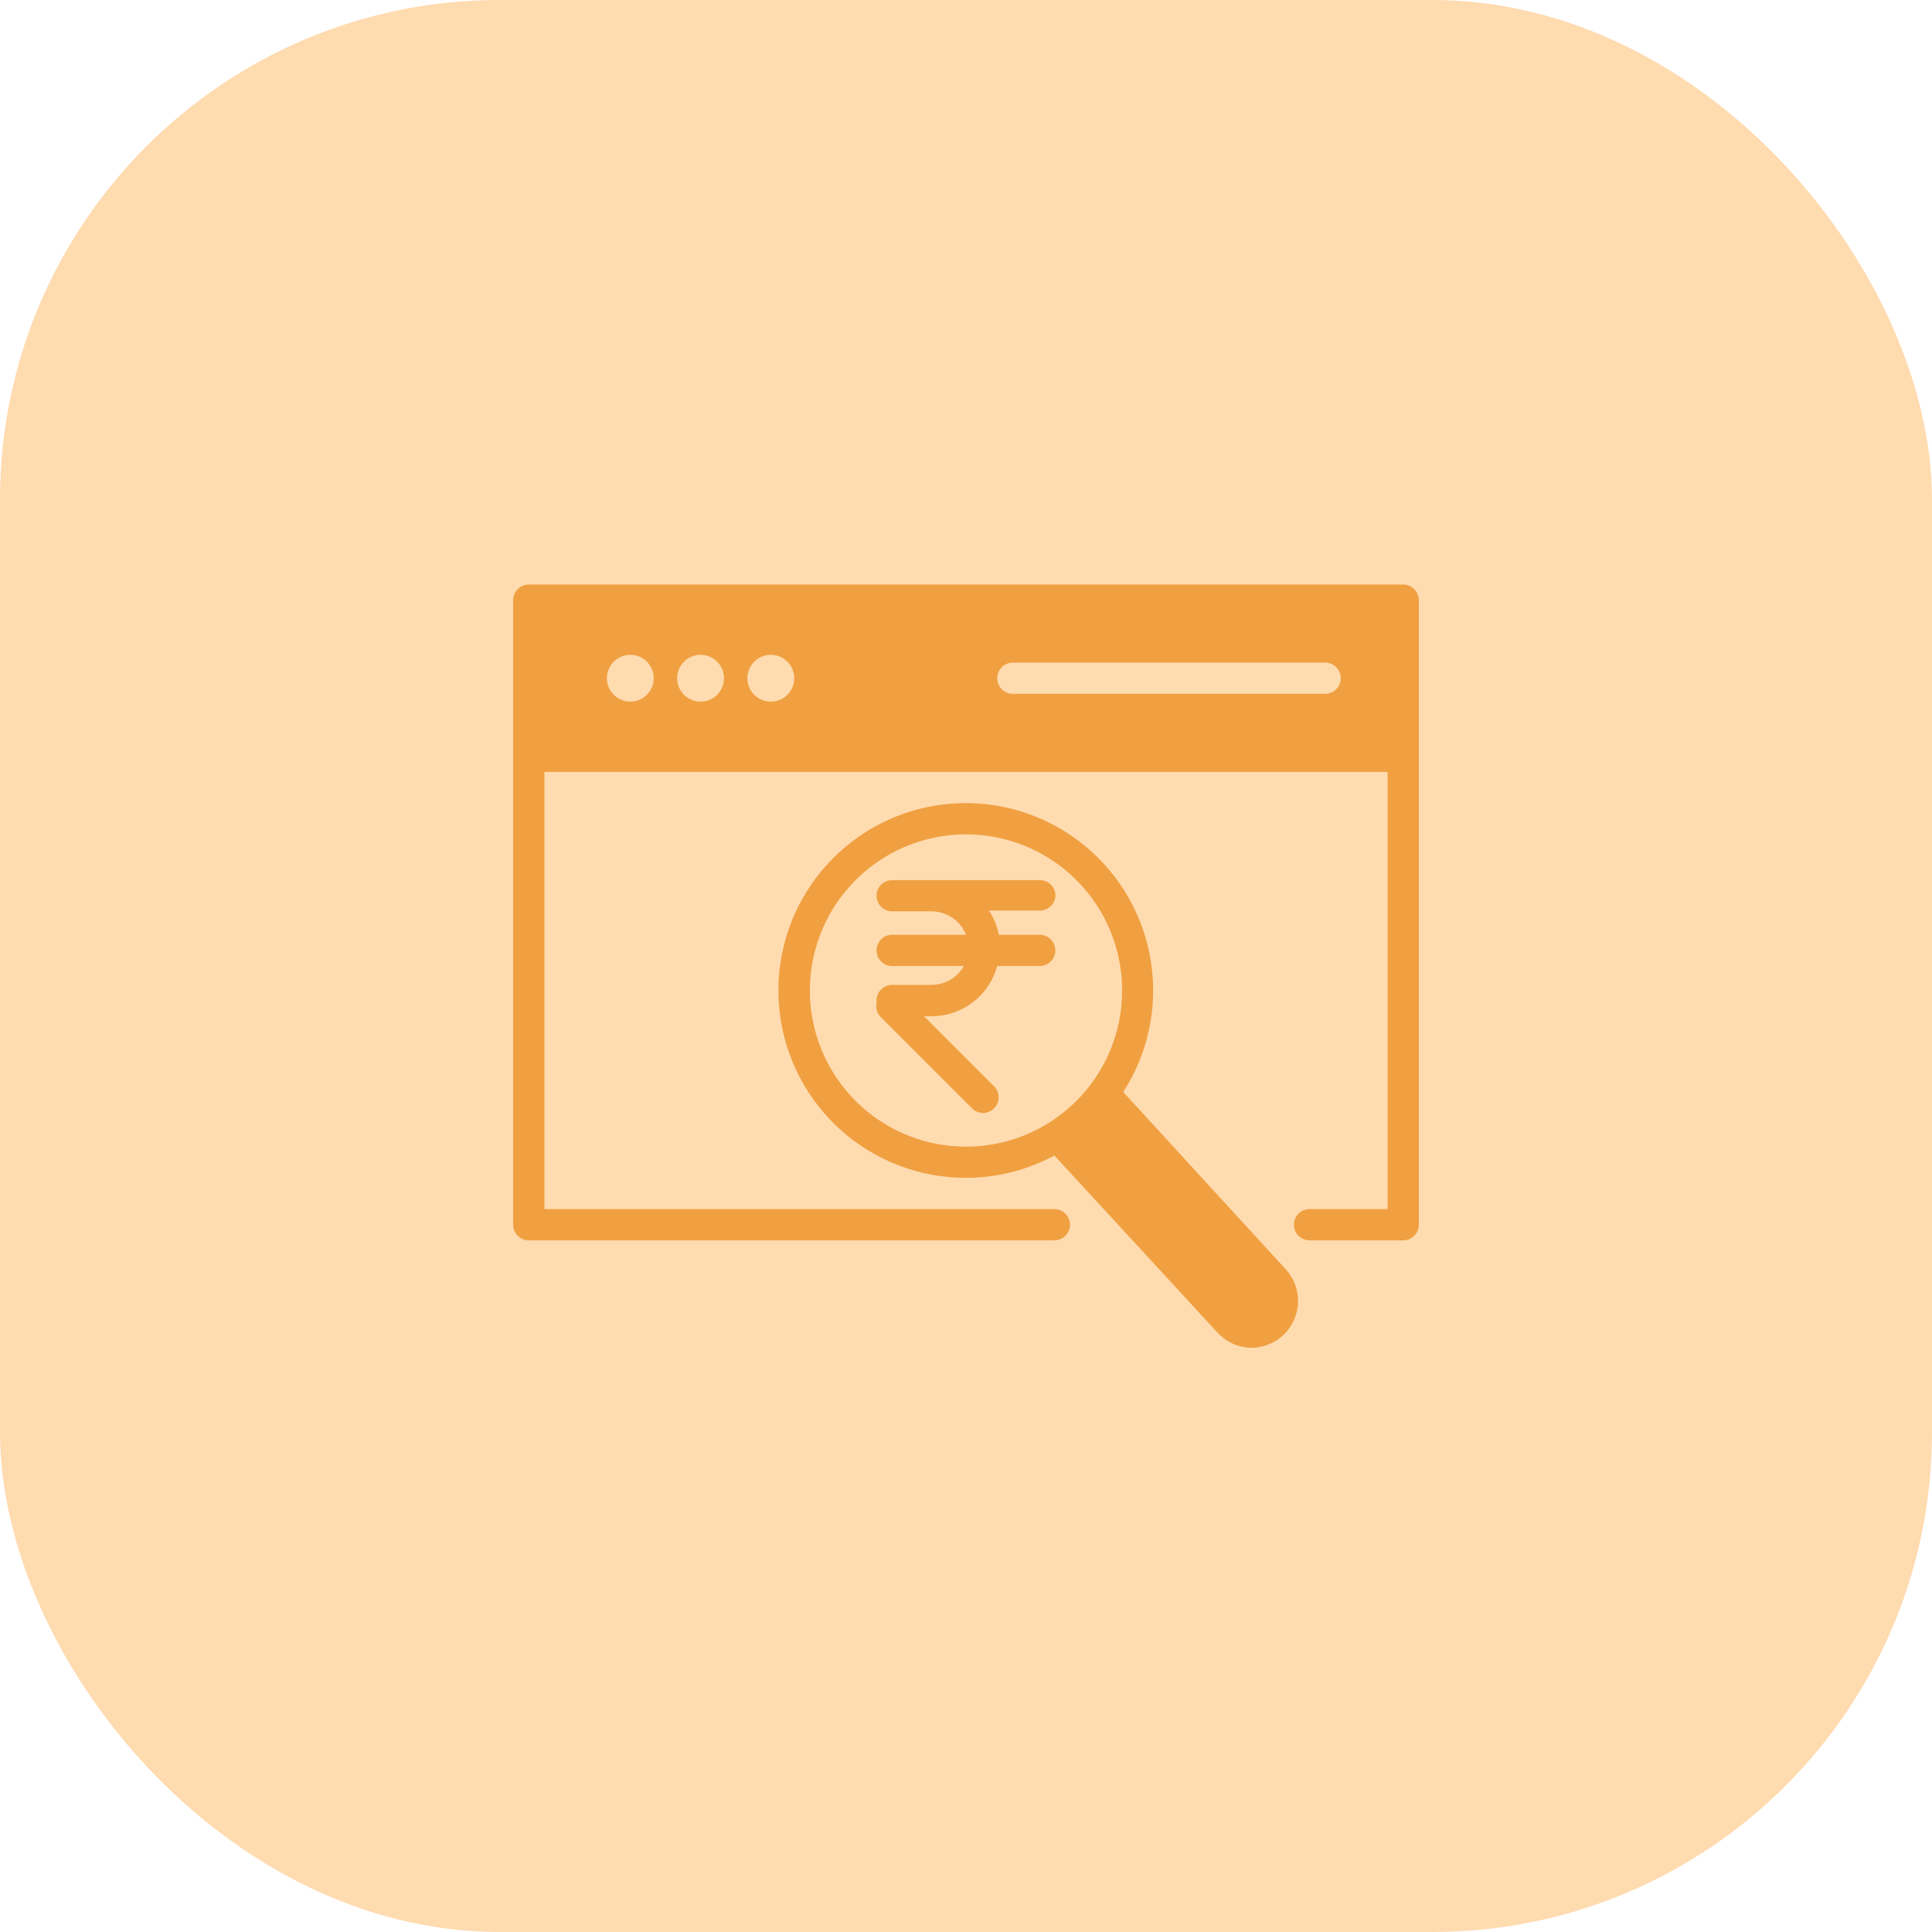
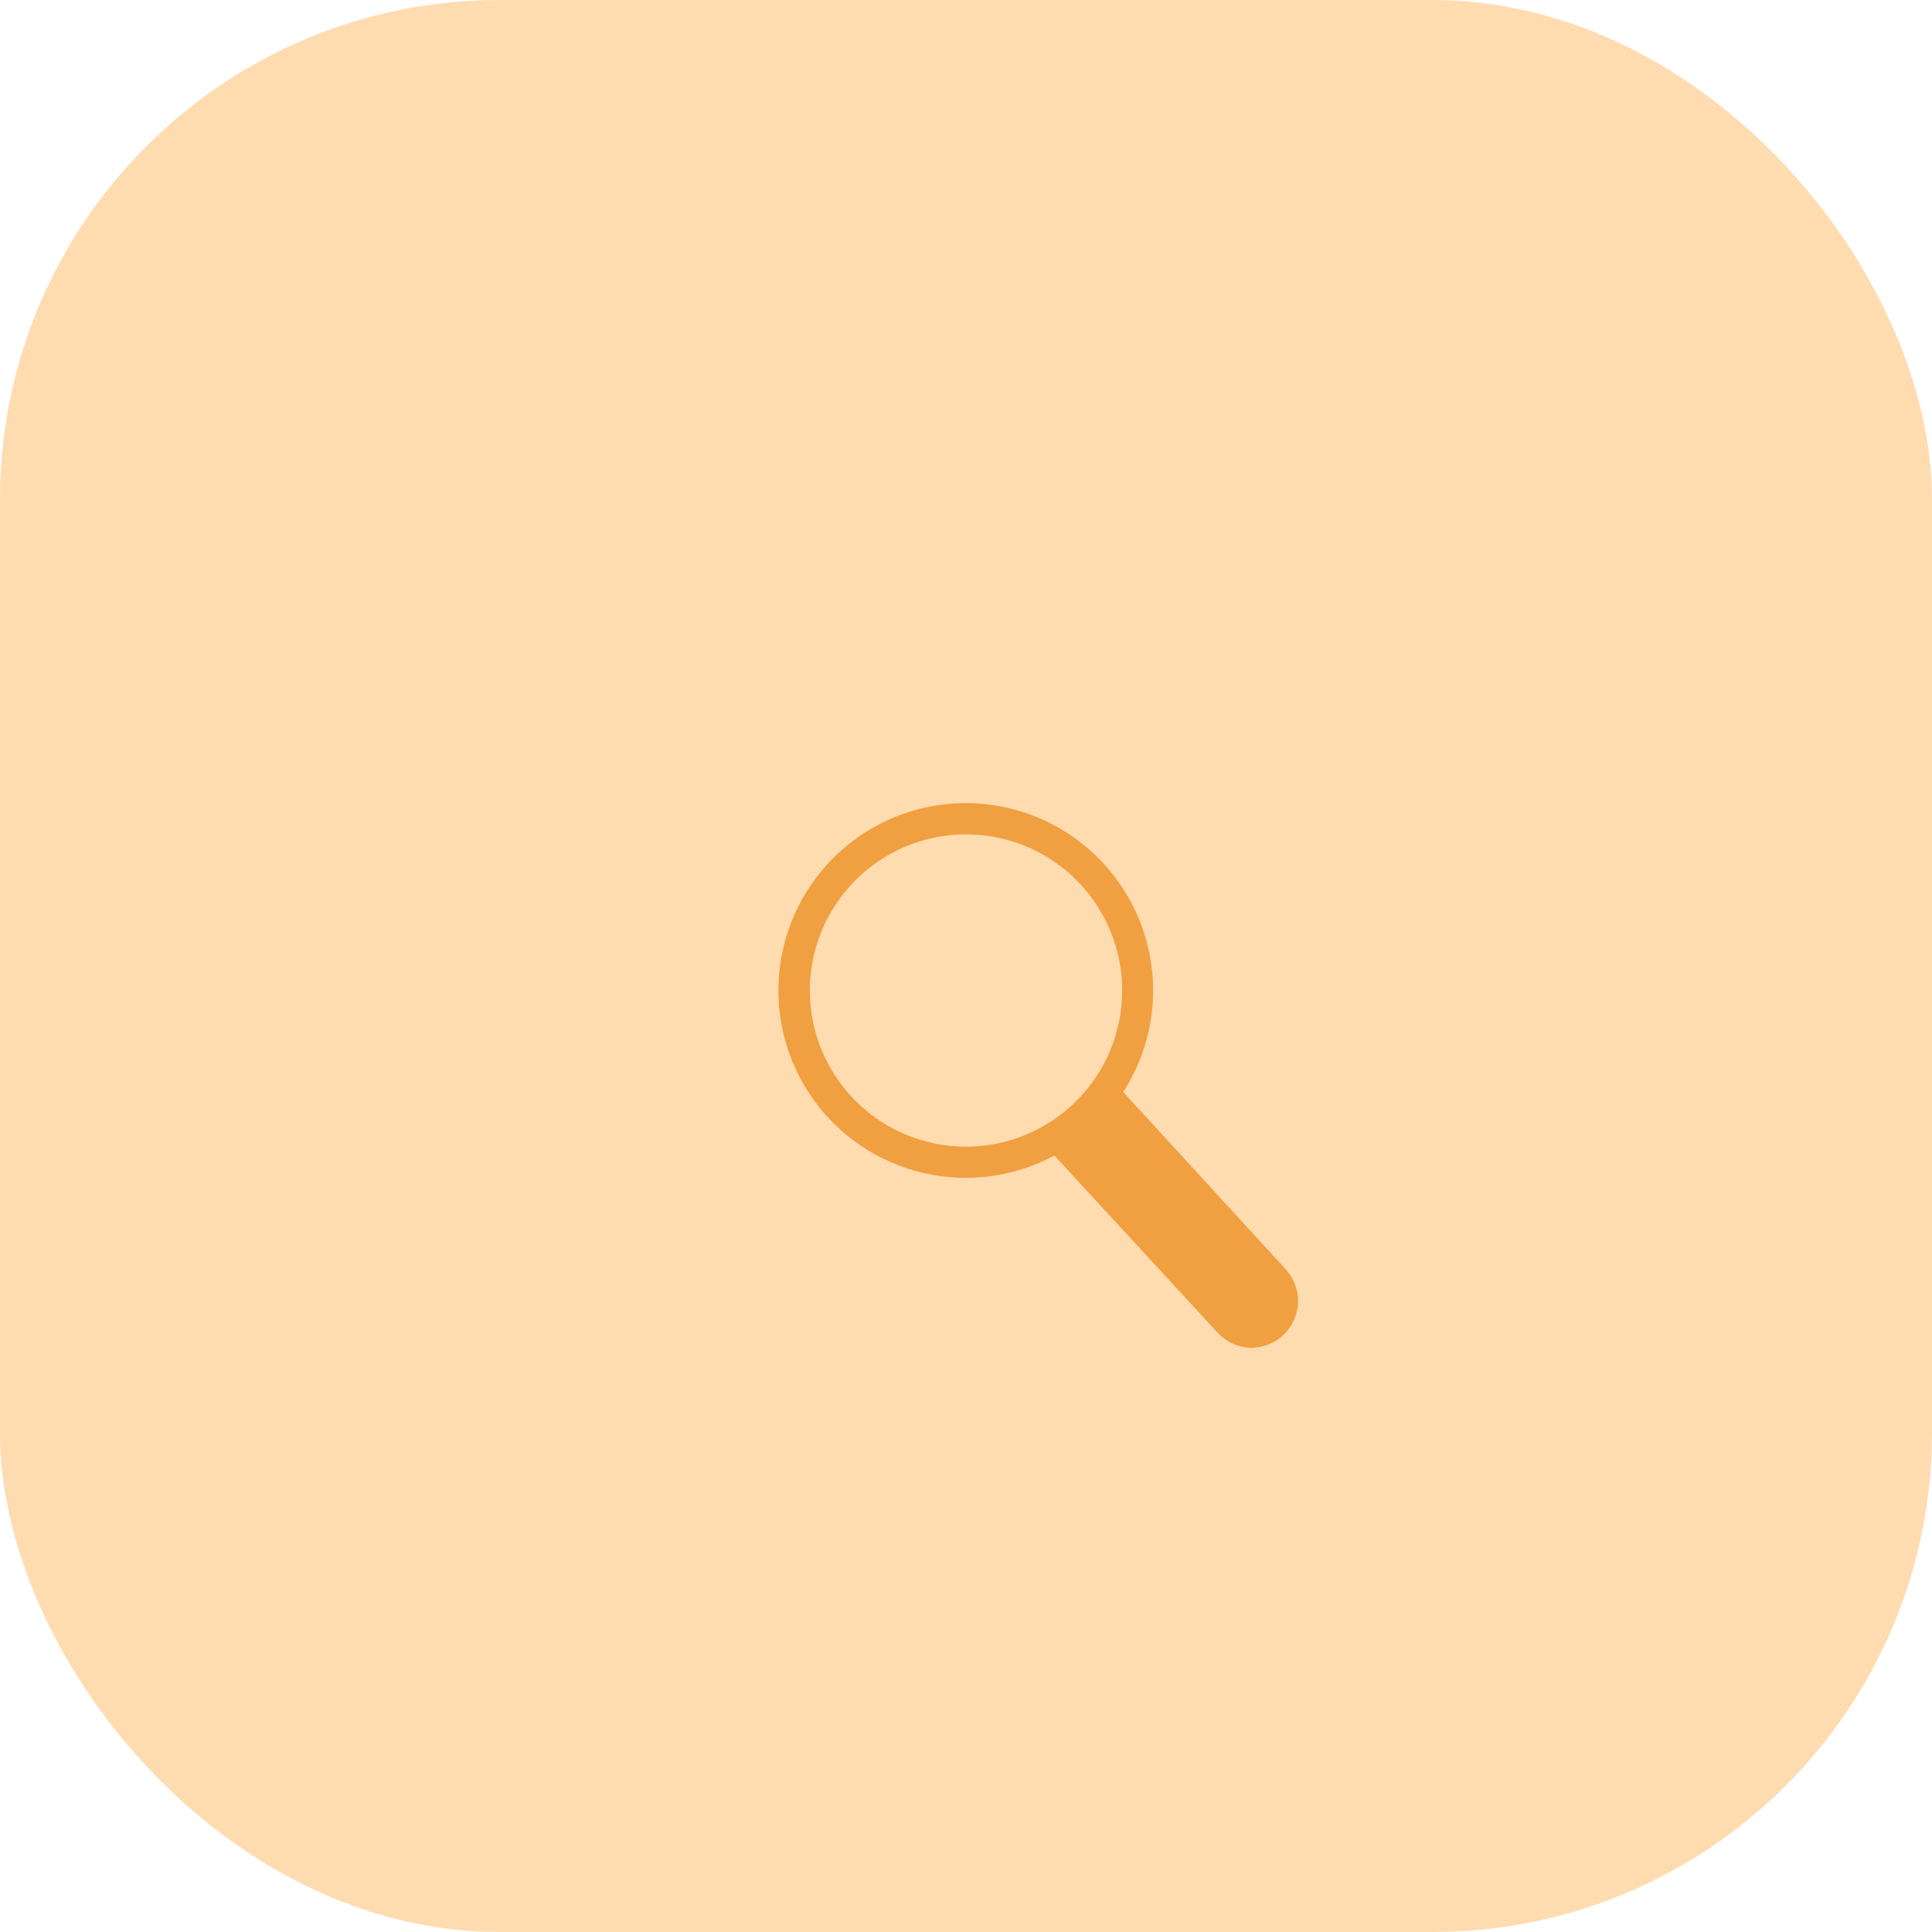
<svg xmlns="http://www.w3.org/2000/svg" width="116" height="116" viewBox="0 0 116 116" fill="none">
  <rect width="116" height="116" rx="30" fill="#FFDBB0" />
  <path d="M67.441 65.566C68.925 63.264 69.519 60.501 69.111 57.793C68.703 55.086 67.322 52.62 65.226 50.858C63.13 49.096 60.464 48.158 57.726 48.222C54.989 48.285 52.369 49.344 50.356 51.202C48.344 53.059 47.078 55.586 46.796 58.309C46.514 61.033 47.235 63.766 48.823 65.996C50.412 68.226 52.76 69.8 55.426 70.424C58.092 71.047 60.894 70.676 63.307 69.381L73.075 79.984C73.324 80.263 73.625 80.489 73.961 80.65C74.297 80.811 74.662 80.903 75.035 80.922H75.157C75.697 80.915 76.224 80.754 76.674 80.456C77.125 80.158 77.48 79.737 77.697 79.242C77.915 78.748 77.986 78.201 77.901 77.668C77.816 77.135 77.579 76.637 77.219 76.234L67.441 65.566ZM58 68.847C56.146 68.847 54.334 68.297 52.792 67.267C51.25 66.237 50.049 64.772 49.339 63.059C48.63 61.346 48.444 59.461 48.806 57.643C49.167 55.824 50.06 54.154 51.371 52.843C52.682 51.532 54.353 50.639 56.171 50.277C57.99 49.915 59.875 50.101 61.588 50.81C63.301 51.52 64.765 52.722 65.795 54.263C66.826 55.805 67.375 57.618 67.375 59.472C67.375 61.958 66.388 64.343 64.629 66.101C62.871 67.859 60.487 68.847 58 68.847Z" fill="#F0A041" />
-   <path d="M84.25 35.097H31.75C31.501 35.097 31.263 35.196 31.087 35.371C30.911 35.547 30.812 35.786 30.812 36.034V73.534C30.812 73.783 30.911 74.022 31.087 74.197C31.263 74.373 31.501 74.472 31.75 74.472H63.306C63.555 74.472 63.793 74.373 63.969 74.197C64.145 74.022 64.244 73.783 64.244 73.534C64.244 73.286 64.145 73.047 63.969 72.871C63.793 72.696 63.555 72.597 63.306 72.597H32.688V46.347H83.312V72.597H78.625C78.376 72.597 78.138 72.696 77.962 72.871C77.786 73.047 77.688 73.286 77.688 73.534C77.688 73.783 77.786 74.022 77.962 74.197C78.138 74.373 78.376 74.472 78.625 74.472H84.25C84.499 74.472 84.737 74.373 84.913 74.197C85.089 74.022 85.188 73.783 85.188 73.534V36.034C85.188 35.786 85.089 35.547 84.913 35.371C84.737 35.196 84.499 35.097 84.25 35.097ZM36.438 40.722C36.438 40.444 36.52 40.172 36.675 39.941C36.829 39.709 37.049 39.529 37.306 39.423C37.563 39.316 37.845 39.288 38.118 39.343C38.391 39.397 38.642 39.531 38.838 39.728C39.035 39.924 39.169 40.175 39.223 40.448C39.277 40.72 39.249 41.003 39.143 41.26C39.036 41.517 38.856 41.737 38.625 41.891C38.394 42.046 38.122 42.128 37.844 42.128C37.471 42.128 37.113 41.98 36.849 41.716C36.586 41.453 36.438 41.095 36.438 40.722ZM40.656 40.722C40.656 40.444 40.739 40.172 40.893 39.941C41.048 39.709 41.267 39.529 41.524 39.423C41.781 39.316 42.064 39.288 42.337 39.343C42.61 39.397 42.86 39.531 43.057 39.728C43.254 39.924 43.388 40.175 43.442 40.448C43.496 40.72 43.468 41.003 43.362 41.26C43.255 41.517 43.075 41.737 42.844 41.891C42.612 42.046 42.341 42.128 42.062 42.128C41.69 42.128 41.332 41.98 41.068 41.716C40.804 41.453 40.656 41.095 40.656 40.722ZM44.875 40.722C44.875 40.444 44.958 40.172 45.112 39.941C45.267 39.709 45.486 39.529 45.743 39.423C46 39.316 46.283 39.288 46.556 39.343C46.828 39.397 47.079 39.531 47.276 39.728C47.472 39.924 47.606 40.175 47.66 40.448C47.715 40.72 47.687 41.003 47.581 41.26C47.474 41.517 47.294 41.737 47.062 41.891C46.831 42.046 46.559 42.128 46.281 42.128C45.908 42.128 45.551 41.98 45.287 41.716C45.023 41.453 44.875 41.095 44.875 40.722ZM59.875 40.722C59.875 40.473 59.974 40.235 60.15 40.059C60.325 39.883 60.564 39.784 60.812 39.784H79.562C79.811 39.784 80.05 39.883 80.225 40.059C80.401 40.235 80.5 40.473 80.5 40.722C80.5 40.971 80.401 41.209 80.225 41.385C80.05 41.561 79.811 41.659 79.562 41.659H60.812C60.564 41.659 60.325 41.561 60.15 41.385C59.974 41.209 59.875 40.971 59.875 40.722Z" fill="#F0A041" />
-   <path d="M63.372 53.781C63.372 53.533 63.273 53.294 63.097 53.118C62.921 52.943 62.683 52.844 62.434 52.844H53.566C53.317 52.844 53.078 52.943 52.903 53.118C52.727 53.294 52.628 53.533 52.628 53.781C52.628 54.03 52.727 54.268 52.903 54.444C53.078 54.62 53.317 54.719 53.566 54.719H55.938C56.383 54.72 56.817 54.854 57.185 55.105C57.553 55.356 57.837 55.711 58 56.125H53.566C53.317 56.125 53.078 56.224 52.903 56.4C52.727 56.575 52.628 56.814 52.628 57.062C52.628 57.311 52.727 57.55 52.903 57.725C53.078 57.901 53.317 58 53.566 58H57.869C57.676 58.343 57.396 58.629 57.056 58.828C56.717 59.028 56.331 59.133 55.938 59.134H53.566C53.317 59.134 53.078 59.233 52.903 59.409C52.727 59.585 52.628 59.823 52.628 60.072C52.624 60.125 52.624 60.178 52.628 60.231C52.6 60.378 52.607 60.53 52.65 60.673C52.692 60.817 52.768 60.948 52.872 61.056L58.413 66.597C58.592 66.751 58.822 66.831 59.059 66.822C59.294 66.812 59.518 66.715 59.685 66.548C59.852 66.381 59.95 66.157 59.959 65.921C59.968 65.685 59.888 65.454 59.734 65.275L55.478 61.019H55.909C56.81 61.022 57.687 60.727 58.404 60.182C59.121 59.636 59.638 58.869 59.875 58H62.425C62.674 58 62.912 57.901 63.088 57.725C63.264 57.55 63.362 57.311 63.362 57.062C63.362 56.814 63.264 56.575 63.088 56.4C62.912 56.224 62.674 56.125 62.425 56.125H59.969C59.868 55.607 59.667 55.113 59.378 54.672H62.434C62.675 54.672 62.907 54.58 63.081 54.414C63.256 54.248 63.36 54.022 63.372 53.781Z" fill="#F0A041" />
</svg>